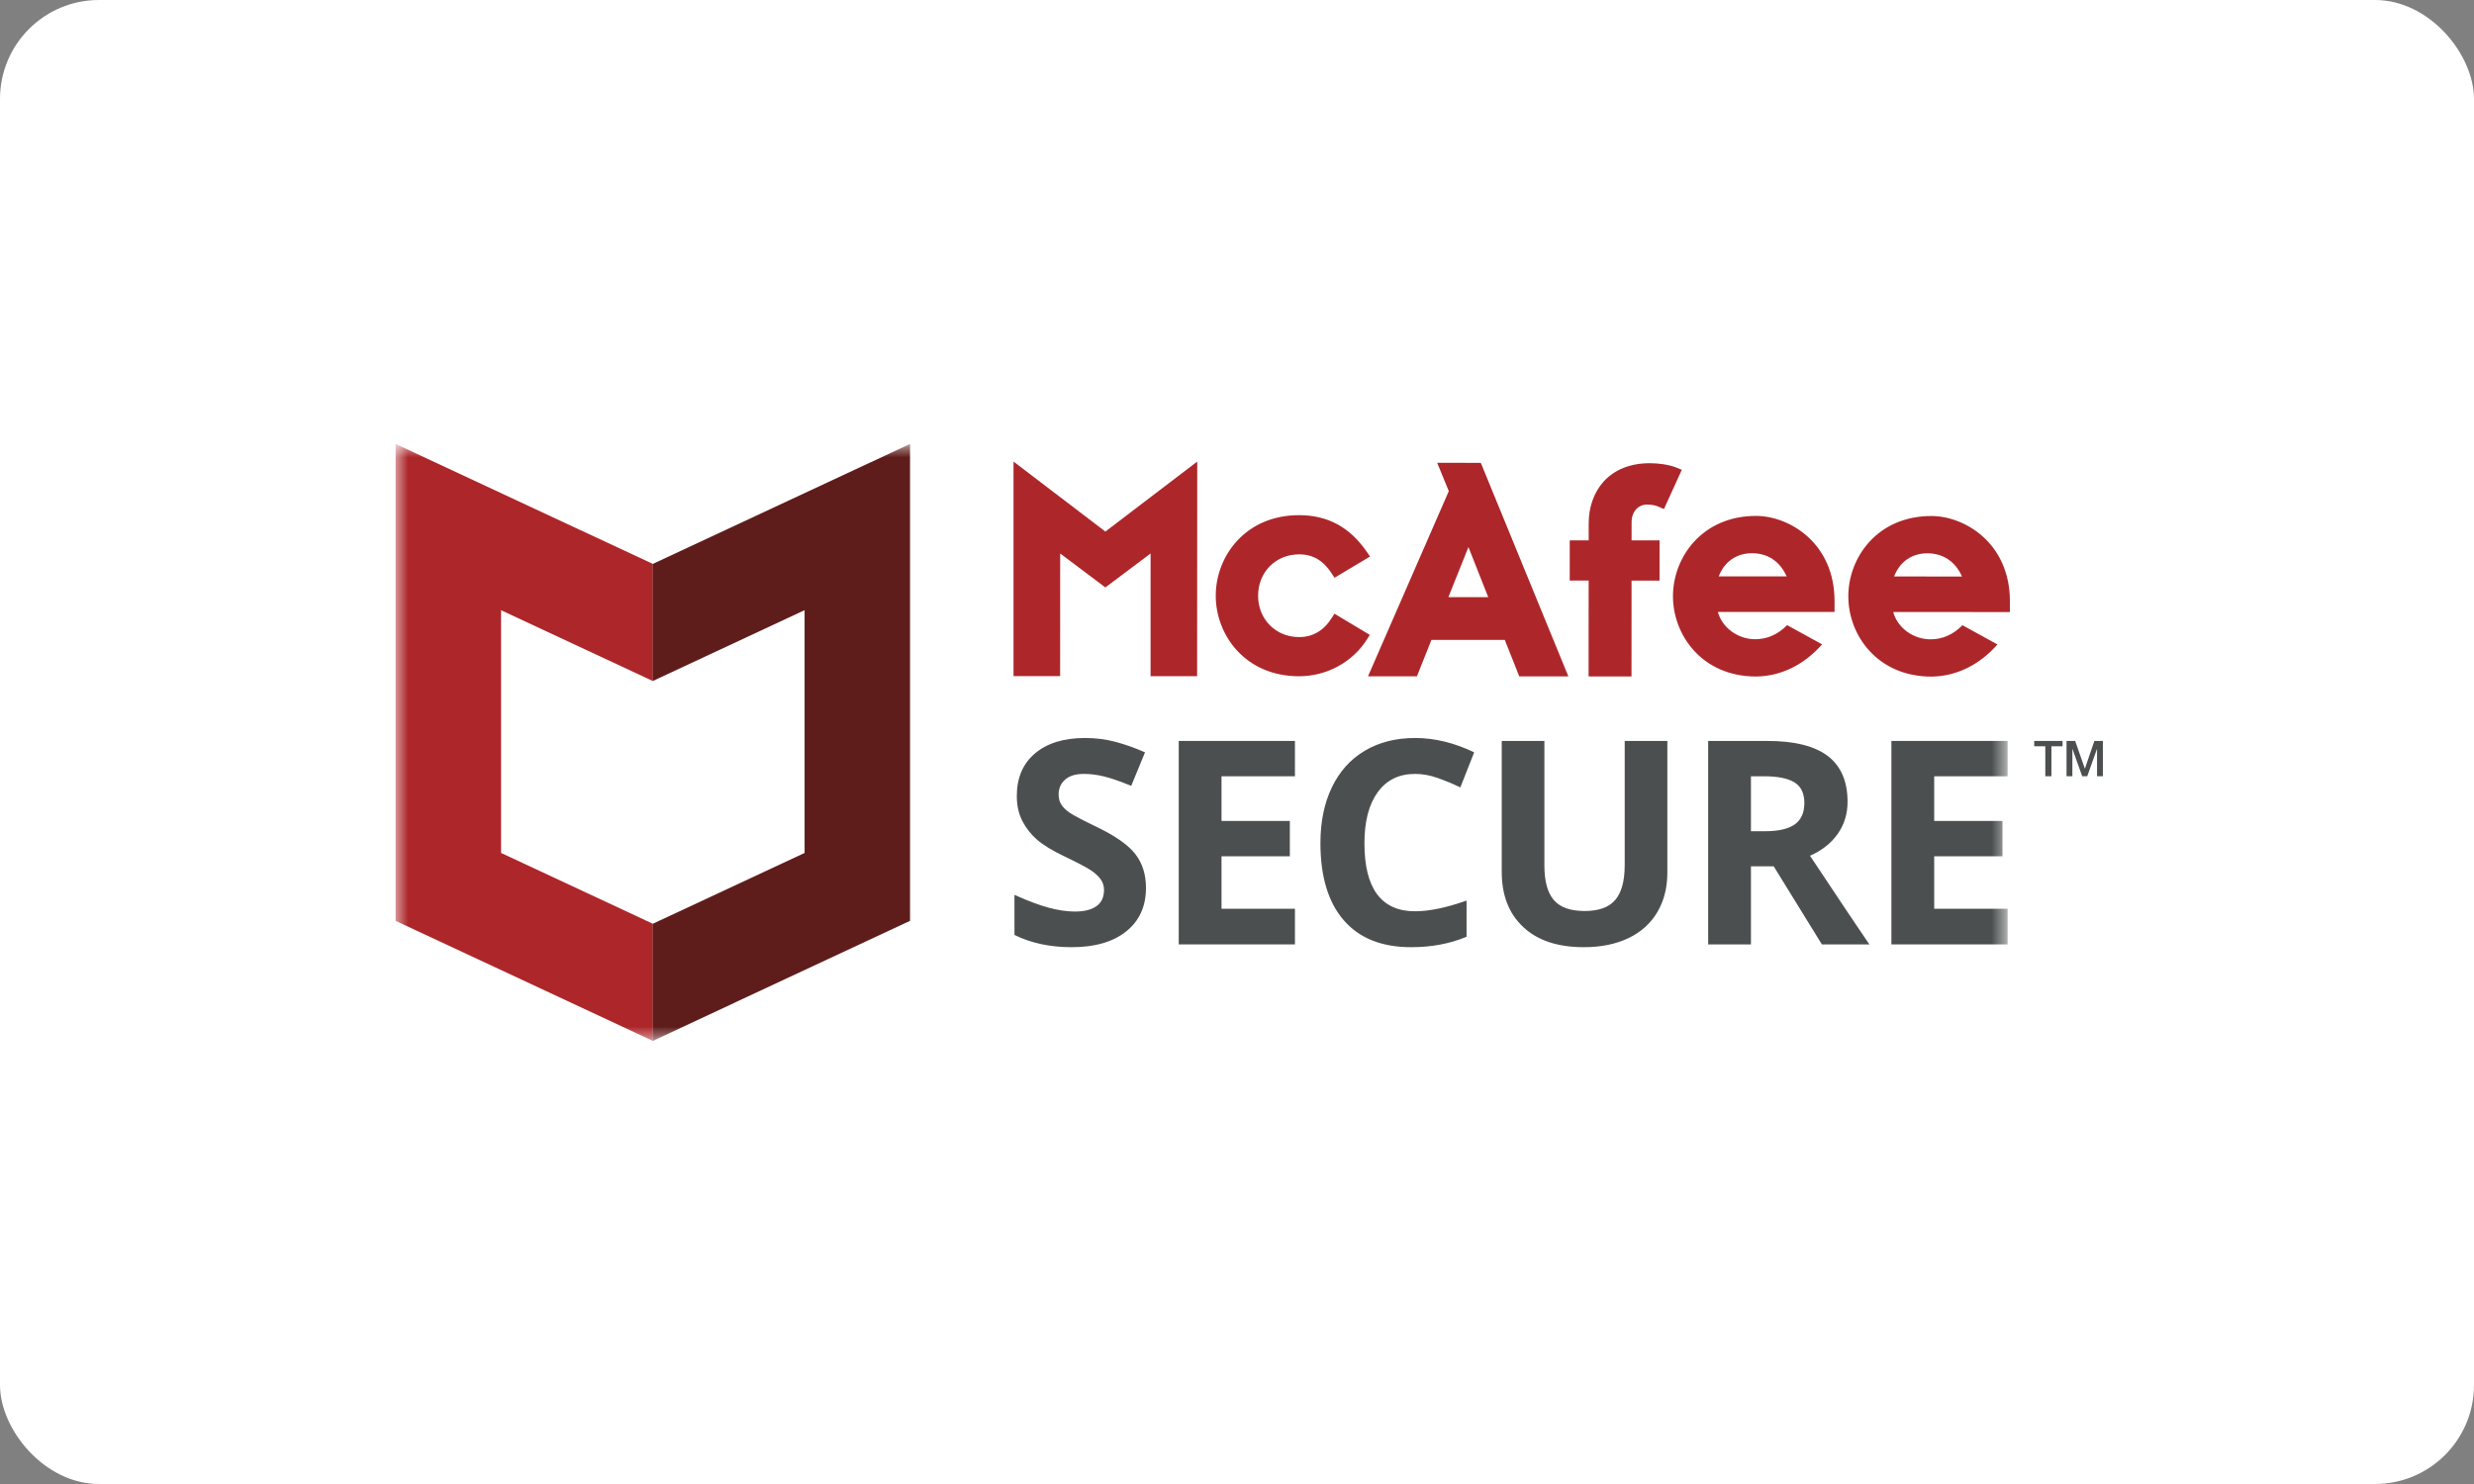
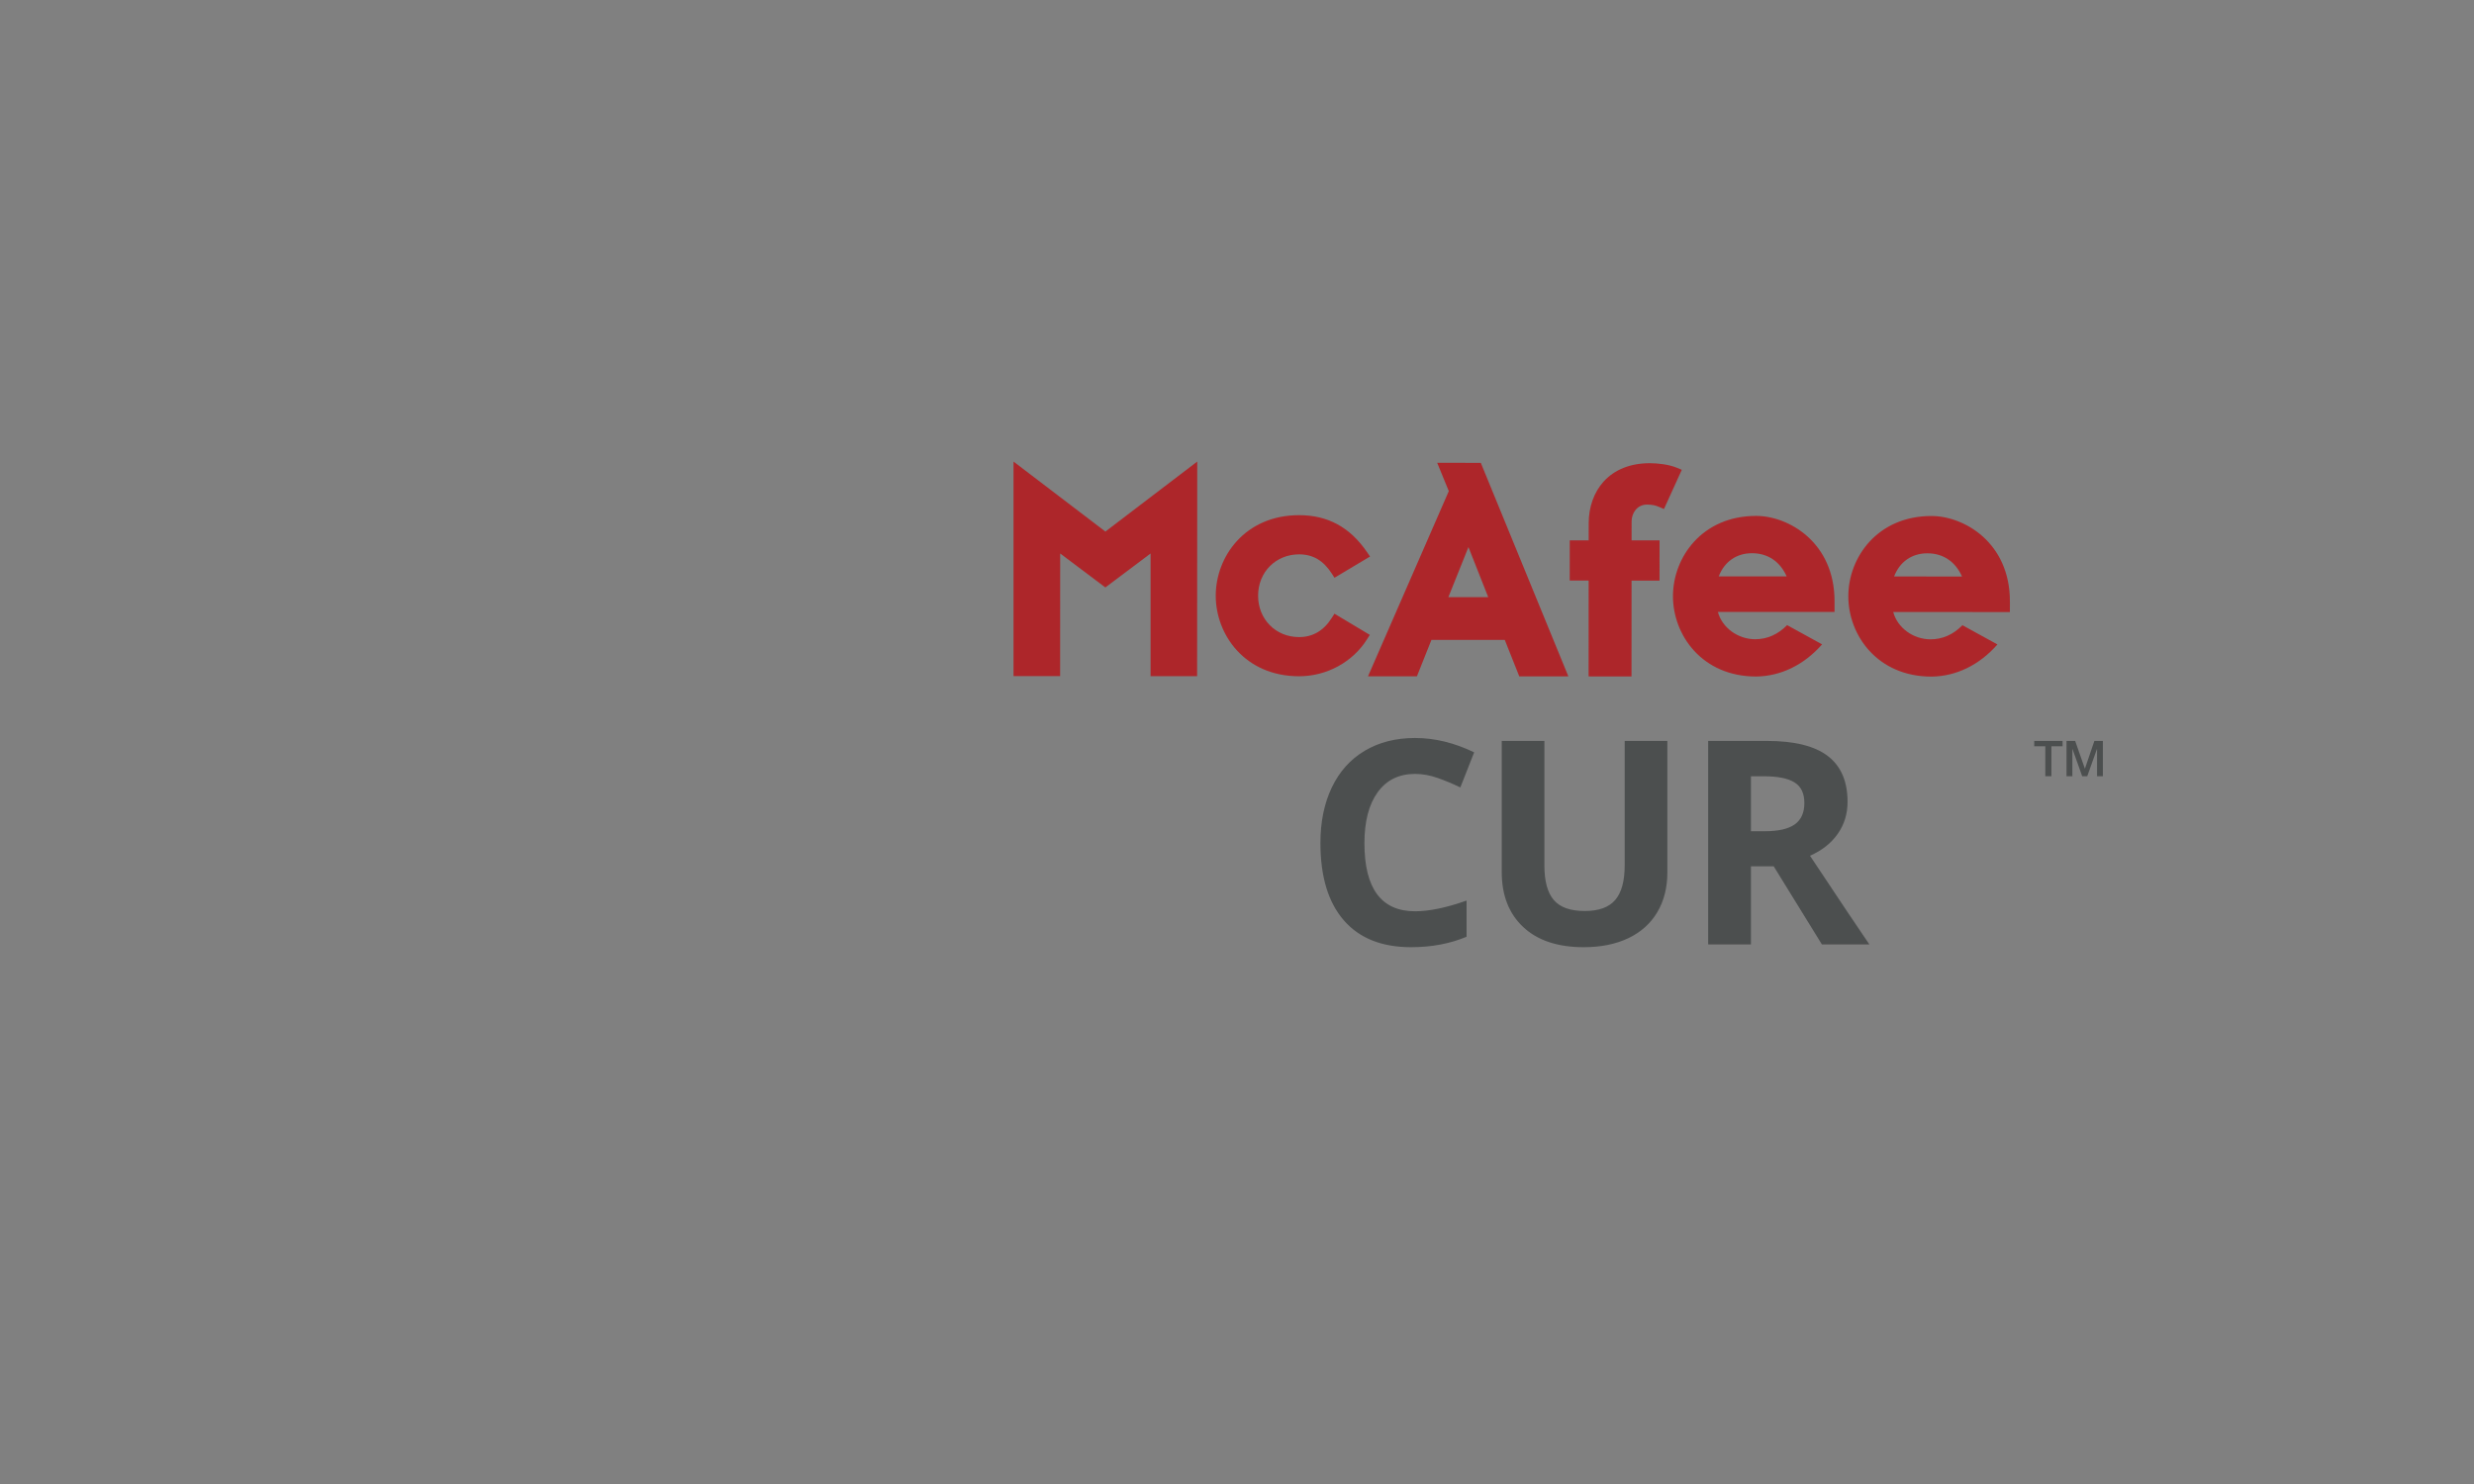
<svg xmlns="http://www.w3.org/2000/svg" width="100" height="60" viewBox="0 0 100 60" fill="none">
  <rect x="0" y="0" width="100" height="60" fill="#808080" stroke="none" />
-   <rect width="100" height="60" rx="4" fill="white" />
  <path fill-rule="evenodd" clip-rule="evenodd" d="M55.368 25.669L53.939 24.813L53.832 24.981C53.507 25.497 53.062 25.759 52.51 25.758C51.565 25.758 50.852 25.038 50.853 24.085C50.853 23.131 51.566 22.413 52.512 22.413C53.071 22.414 53.492 22.662 53.834 23.194L53.941 23.359L55.377 22.501L55.253 22.32C54.567 21.317 53.671 20.83 52.513 20.829C50.324 20.828 49.141 22.505 49.141 24.084C49.14 25.662 50.32 27.341 52.509 27.342C53.624 27.342 54.676 26.77 55.255 25.848L55.368 25.669ZM59.355 22.119L60.155 24.144L58.544 24.143L59.355 22.119ZM55.296 27.343L57.272 27.345L57.859 25.871L60.824 25.873L61.41 27.347L63.394 27.348L59.855 18.714L58.092 18.712L58.561 19.857L55.296 27.343ZM64.212 27.348L65.946 27.349L65.948 23.474L67.079 23.475L67.08 21.849L65.949 21.849L65.95 21.08C65.95 20.751 66.168 20.4 66.574 20.401C66.797 20.401 66.931 20.439 67.065 20.497L67.258 20.581L67.979 18.995L67.771 18.909C67.449 18.776 67 18.728 66.687 18.728C65.901 18.727 65.253 18.987 64.813 19.477C64.428 19.906 64.216 20.502 64.216 21.155L64.215 21.848L63.45 21.847L63.449 23.473L64.214 23.473L64.212 27.348Z" fill="#AD262A" />
  <path fill-rule="evenodd" clip-rule="evenodd" d="M40.967 18.662V27.335L42.851 27.337L42.853 22.378L44.679 23.751L46.507 22.378V27.338L48.388 27.339L48.393 18.662L44.68 21.492L40.967 18.662Z" fill="#AD262A" />
  <path fill-rule="evenodd" clip-rule="evenodd" d="M69.472 23.303C69.698 22.712 70.187 22.366 70.818 22.367C71.456 22.367 71.954 22.705 72.217 23.305L69.472 23.303ZM70.984 20.859C68.802 20.858 67.623 22.53 67.622 24.104C67.622 25.678 68.798 27.351 70.981 27.352H70.983C71.984 27.341 72.922 26.881 73.649 26.052L72.235 25.274C71.872 25.648 71.432 25.845 70.946 25.845C70.234 25.845 69.602 25.366 69.437 24.74L74.153 24.742L74.153 24.31C74.154 21.931 72.301 20.86 70.984 20.859ZM76.56 23.307C76.786 22.716 77.274 22.37 77.906 22.371C78.543 22.371 79.041 22.709 79.305 23.309L76.56 23.307ZM78.072 20.863C75.889 20.862 74.711 22.534 74.71 24.108C74.709 25.682 75.886 27.355 78.069 27.356H78.071C79.072 27.345 80.01 26.885 80.737 26.056L79.322 25.278C78.96 25.652 78.519 25.849 78.034 25.849C77.321 25.849 76.69 25.37 76.525 24.744L81.24 24.746L81.241 24.314C81.242 21.935 79.389 20.864 78.072 20.863Z" fill="#AD262A" />
  <path fill-rule="evenodd" clip-rule="evenodd" d="M82.224 29.957H83.37V30.173H82.919V31.384H82.672V30.173H82.224V29.957Z" fill="#4C4F4F" />
  <path fill-rule="evenodd" clip-rule="evenodd" d="M83.53 29.957H83.879L84.27 31.075H84.274L84.655 29.957H84.999V31.384H84.763V30.283H84.759L84.367 31.384H84.163L83.77 30.283H83.766V31.384H83.53V29.957Z" fill="#4C4F4F" />
-   <path fill-rule="evenodd" clip-rule="evenodd" d="M46.321 35.899C46.321 36.641 46.056 37.227 45.526 37.654C44.996 38.082 44.259 38.296 43.314 38.296C42.444 38.296 41.674 38.131 41.005 37.801V36.18C41.555 36.428 42.021 36.602 42.402 36.703C42.783 36.804 43.132 36.855 43.448 36.855C43.827 36.855 44.118 36.782 44.321 36.636C44.524 36.49 44.625 36.272 44.625 35.983C44.625 35.822 44.58 35.678 44.491 35.553C44.402 35.427 44.271 35.306 44.098 35.19C43.925 35.073 43.572 34.888 43.041 34.633C42.542 34.396 42.169 34.169 41.92 33.952C41.67 33.734 41.471 33.481 41.323 33.192C41.174 32.903 41.1 32.566 41.1 32.179C41.1 31.451 41.344 30.879 41.833 30.463C42.322 30.047 42.998 29.838 43.861 29.838C44.285 29.838 44.689 29.889 45.074 29.99C45.459 30.091 45.861 30.234 46.282 30.418L45.724 31.774C45.289 31.594 44.929 31.468 44.644 31.397C44.36 31.326 44.08 31.29 43.805 31.29C43.478 31.29 43.227 31.367 43.052 31.521C42.877 31.675 42.79 31.875 42.79 32.123C42.79 32.277 42.825 32.411 42.896 32.525C42.966 32.64 43.079 32.75 43.233 32.857C43.388 32.964 43.753 33.157 44.329 33.434C45.092 33.802 45.614 34.17 45.897 34.54C46.179 34.909 46.321 35.362 46.321 35.899Z" fill="#4C4F4F" />
-   <path fill-rule="evenodd" clip-rule="evenodd" d="M52.342 38.183H47.645V29.957H52.342V31.386H49.374V33.192H52.136V34.621H49.374V36.742H52.342V38.183Z" fill="#4C4F4F" />
  <path fill-rule="evenodd" clip-rule="evenodd" d="M57.199 31.29C56.548 31.29 56.044 31.537 55.687 32.03C55.33 32.523 55.151 33.211 55.151 34.092C55.151 35.927 55.834 36.844 57.199 36.844C57.771 36.844 58.465 36.7 59.279 36.411V37.874C58.61 38.155 57.862 38.296 57.037 38.296C55.85 38.296 54.943 37.933 54.315 37.207C53.686 36.481 53.372 35.439 53.372 34.081C53.372 33.226 53.526 32.477 53.835 31.833C54.143 31.19 54.587 30.697 55.165 30.353C55.744 30.01 56.421 29.838 57.199 29.838C57.991 29.838 58.786 30.032 59.586 30.418L59.028 31.836C58.723 31.69 58.416 31.562 58.108 31.453C57.799 31.345 57.496 31.29 57.199 31.29ZM67.395 29.957V35.28C67.395 35.887 67.26 36.42 66.99 36.878C66.721 37.335 66.331 37.686 65.822 37.93C65.312 38.174 64.71 38.296 64.014 38.296C62.966 38.296 62.151 38.025 61.571 37.483C60.991 36.941 60.701 36.199 60.701 35.257V29.957H62.425V34.993C62.425 35.627 62.551 36.092 62.804 36.388C63.057 36.685 63.475 36.833 64.059 36.833C64.624 36.833 65.034 36.684 65.289 36.385C65.544 36.087 65.671 35.619 65.671 34.981V29.957H67.395ZM70.774 33.608H71.332C71.879 33.608 72.282 33.517 72.542 33.333C72.802 33.149 72.933 32.86 72.933 32.466C72.933 32.076 72.8 31.798 72.534 31.633C72.268 31.468 71.856 31.386 71.298 31.386H70.774V33.608ZM70.774 35.026V38.183H69.045V29.957H71.421C72.529 29.957 73.349 30.16 73.881 30.567C74.413 30.974 74.679 31.592 74.679 32.421C74.679 32.905 74.546 33.336 74.283 33.712C74.019 34.09 73.645 34.385 73.161 34.599C74.389 36.448 75.188 37.643 75.56 38.183H73.641L71.694 35.026H70.774Z" fill="#4C4F4F" />
  <mask id="mask0" mask-type="alpha" maskUnits="userSpaceOnUse" x="16" y="18" width="66" height="25">
-     <path d="M16 18H81.148V42.126H16V18Z" fill="white" />
-   </mask>
+     </mask>
  <g mask="url(#mask0)">
    <path fill-rule="evenodd" clip-rule="evenodd" d="M81.148 38.183H76.451V29.957H81.148V31.386H78.181V33.192H80.941V34.621H78.181V36.742H81.148V38.183Z" fill="#4C4F4F" />
    <path fill-rule="evenodd" clip-rule="evenodd" d="M20.253 34.486V24.672L26.39 27.535V22.8L15.99 17.949V37.23L26.39 42.085V37.35L20.253 34.486Z" fill="#AD262A" />
    <path fill-rule="evenodd" clip-rule="evenodd" d="M32.522 34.486V24.671L26.385 27.535V22.8L36.784 17.949V37.23L26.385 42.085V37.349L32.522 34.486Z" fill="#5E1D1B" />
  </g>
</svg>